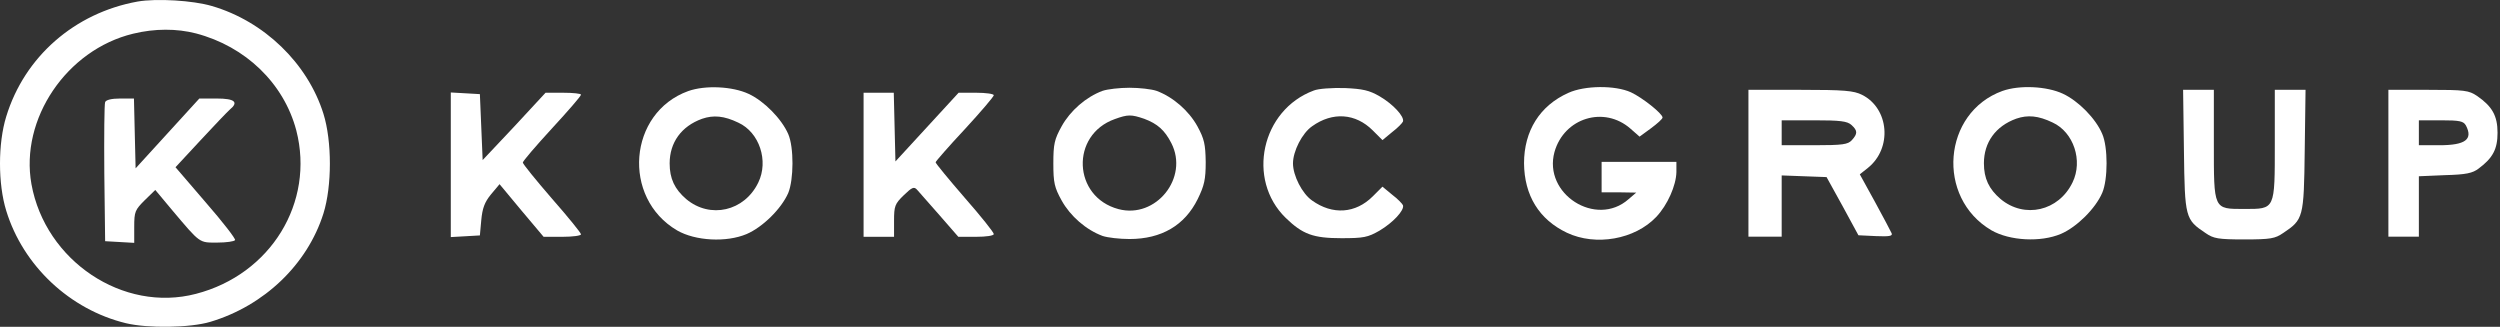
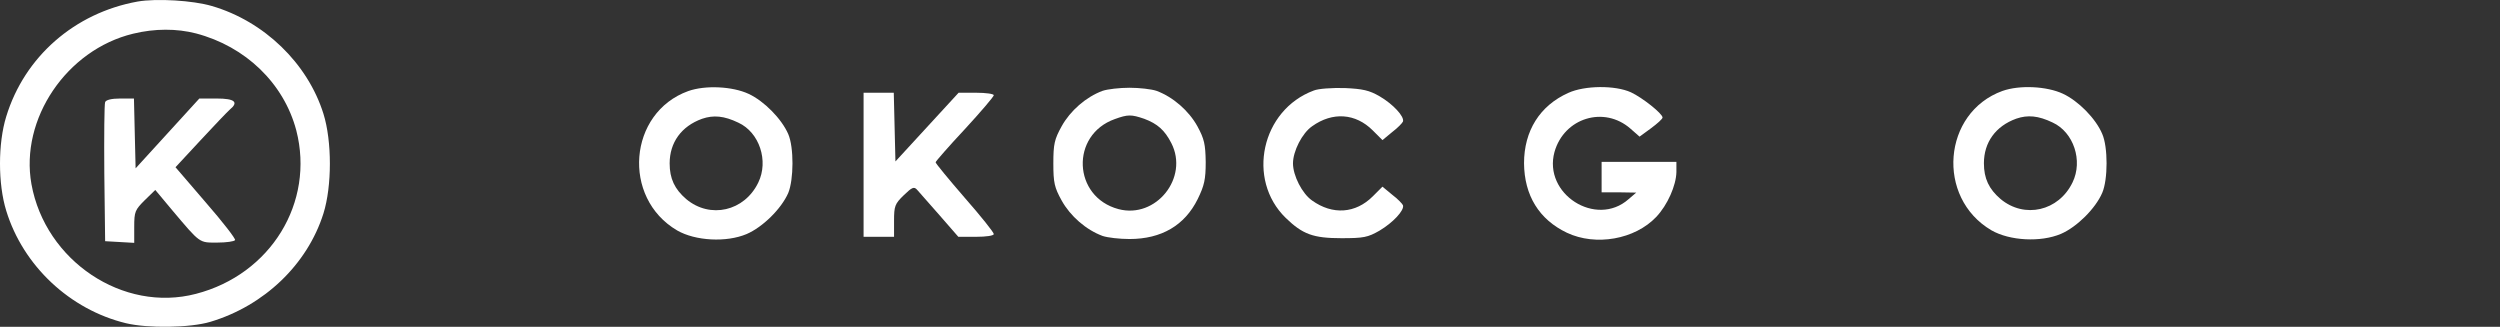
<svg xmlns="http://www.w3.org/2000/svg" width="765" height="100" viewBox="0 0 765 100" fill="none">
  <rect x="0" y="0" width="765" height="100" fill="#333333" stroke="none" />
  <path d="M42.09 0.478C22.846 3.954 7.502 17.348 1.907 35.659C-0.636 43.882 -0.636 56.258 1.907 64.481C7.079 81.351 21.405 94.745 38.529 98.899C45.226 100.51 58.196 100.34 64.385 98.475C80.831 93.558 94.055 80.927 98.972 65.329C101.6 56.937 101.6 43.203 98.972 34.811C94.14 19.382 80.831 6.497 64.809 1.834C59.044 0.139 47.939 -0.539 42.09 0.478ZM59.977 10.227C75.151 14.211 86.85 25.486 90.664 39.897C96.344 61.938 82.865 83.979 59.977 89.913C37.681 95.763 13.86 79.825 9.622 56.343C6.061 36.422 20.388 15.228 40.733 10.312C47.346 8.701 54.043 8.701 59.977 10.227Z" fill="white" />
  <path d="M32.172 31.25C31.918 31.844 31.833 41.677 31.918 53.037L32.172 73.806L36.665 74.061L41.073 74.315V69.398C41.073 64.736 41.327 64.227 44.294 61.26L47.516 58.123L52.687 64.312C61.418 74.654 60.91 74.23 66.505 74.23C69.218 74.23 71.676 73.891 71.93 73.467C72.185 73.128 68.2 67.957 63.029 62.023L53.704 51.172L61.418 42.864C65.572 38.371 69.641 34.133 70.32 33.539C73.117 31.25 71.846 30.148 66.335 30.148H60.995L51.246 40.83L41.497 51.511L41.242 40.83L40.988 30.148H36.75C34.122 30.148 32.426 30.572 32.172 31.25Z" fill="white" />
  <path d="M210.593 27.872C192.282 34.484 190.162 60.509 207.202 70.512C212.797 73.734 222.291 74.242 228.48 71.615C233.397 69.495 239.076 63.9 241.196 59.068C242.891 54.999 242.976 45.081 241.196 41.011C239.161 36.349 233.82 30.924 229.073 28.72C224.156 26.431 215.849 26.007 210.593 27.872ZM225.937 37.536C232.379 40.503 235.262 49.234 232.04 55.847C227.802 64.663 217.29 67.037 209.999 60.933C206.439 57.881 204.913 54.66 204.913 49.997C204.913 43.639 208.473 38.638 214.831 36.349C218.307 35.162 221.528 35.416 225.937 37.536Z" fill="white" />
  <path d="M337.413 27.787C332.326 29.652 327.494 33.891 324.866 38.638C322.662 42.622 322.323 44.063 322.323 49.997C322.323 55.931 322.662 57.373 324.866 61.357C327.494 66.104 332.326 70.343 337.413 72.208C338.939 72.716 342.584 73.14 345.636 73.14C355.385 73.14 362.506 68.987 366.49 60.933C368.524 56.779 368.948 54.914 368.948 49.574C368.863 44.148 368.524 42.537 366.405 38.638C363.777 33.891 358.945 29.652 353.859 27.787C352.333 27.278 348.688 26.854 345.636 26.854C342.584 26.854 338.939 27.278 337.413 27.787ZM350.129 36.349C354.198 37.875 356.402 39.825 358.436 43.809C363.862 54.406 353.689 67.037 342.245 63.985C328.257 60.255 327.494 41.266 341.143 36.434C345.127 34.993 346.144 34.993 350.129 36.349Z" fill="white" />
  <path d="M402.01 27.702C385.988 33.636 381.325 54.914 393.448 66.698C398.619 71.699 401.84 72.886 410.487 72.886C417.269 72.886 418.541 72.632 422.101 70.597C426.255 68.139 429.815 64.324 429.307 62.798C429.137 62.374 427.696 60.848 426.001 59.577L423.033 57.118L420.066 60.085C414.811 65.341 407.774 65.85 401.501 61.357C398.449 59.238 395.652 53.727 395.652 49.997C395.652 46.267 398.449 40.757 401.501 38.638C407.774 34.145 414.811 34.654 420.066 39.91L423.033 42.877L426.001 40.418C427.696 39.147 429.137 37.621 429.307 37.197C429.815 35.671 426.255 31.856 422.186 29.482C418.964 27.617 417.015 27.194 411.42 26.939C407.605 26.855 403.451 27.109 402.01 27.702Z" fill="white" />
-   <path d="M137.943 50.421V72.547L142.436 72.293L146.844 72.038L147.268 67.376C147.607 63.731 148.285 61.866 150.235 59.492L152.863 56.355L159.56 64.409L166.342 72.462H172.106C175.243 72.462 177.786 72.123 177.786 71.699C177.786 71.275 173.802 66.359 168.885 60.764C163.968 55.084 159.984 50.167 159.984 49.743C159.984 49.319 163.968 44.657 168.885 39.316C173.802 33.975 177.786 29.398 177.786 28.974C177.786 28.635 175.328 28.38 172.361 28.38H166.935L157.356 38.723L147.692 48.98L147.268 38.892L146.844 28.804L142.436 28.55L137.943 28.296V50.421Z" fill="white" />
  <path d="M264.255 50.421V72.462H268.917H273.58V67.545C273.58 63.052 273.834 62.374 276.547 59.746C279.09 57.288 279.684 57.033 280.616 58.051C281.209 58.729 284.346 62.289 287.483 65.85L293.247 72.462H298.673C301.809 72.462 304.098 72.123 304.098 71.614C304.098 71.106 300.114 66.104 295.197 60.509C290.28 54.829 286.296 49.997 286.296 49.658C286.296 49.404 290.28 44.826 295.197 39.57C300.114 34.23 304.098 29.567 304.098 29.143C304.098 28.719 301.64 28.38 298.757 28.38H293.332L283.668 38.892L274.004 49.404L273.749 38.892L273.495 28.38H268.917H264.255V50.421Z" fill="white" />
  <path d="M479.919 28.419C471.188 32.319 466.355 40.033 466.355 49.952C466.44 59.785 470.933 67.161 479.495 71.23C488.312 75.383 500.265 73.264 506.792 66.398C510.268 62.752 512.896 56.733 512.98 52.664V49.528H501.536H490.092V54.19V58.853H495.433L500.688 58.938L498.315 60.972C488.396 69.704 472.12 59.361 475.68 46.476C478.648 36.049 490.855 32.319 498.908 39.355L501.706 41.813L505.181 39.27C507.131 37.829 508.742 36.388 508.742 35.964C508.742 34.777 502.553 29.861 499.078 28.25C494.246 26.046 484.921 26.131 479.919 28.419Z" fill="white" />
  <path d="M612.758 27.826C594.447 34.438 592.327 60.464 609.367 70.467C614.962 73.688 624.456 74.197 630.645 71.569C635.562 69.45 641.241 63.77 643.276 59.023C645.056 54.953 645.056 44.95 643.276 40.966C641.326 36.303 635.985 30.878 631.238 28.674C626.321 26.385 618.014 25.961 612.758 27.826ZM628.102 37.49C634.544 40.457 637.427 49.189 634.205 55.801C629.967 64.618 619.455 66.991 612.164 60.888C608.604 57.836 607.078 54.614 607.078 49.952C607.078 43.594 610.638 38.592 616.996 36.303C620.472 35.117 623.693 35.371 628.102 37.49Z" fill="white" />
-   <path d="M535.021 49.952V72.416H540.108H545.194V63.092V53.682L552.061 53.936L558.927 54.19L563.844 63.092L568.676 71.993L574.017 72.247C578.086 72.416 579.188 72.247 578.849 71.399C578.595 70.806 576.306 66.482 573.763 61.82L569.1 53.343L571.559 51.393C579.103 45.374 578.086 33.167 569.778 29.013C567.235 27.741 564.353 27.487 550.959 27.487H535.021V49.952ZM566.557 38.253C568.422 39.949 568.507 40.881 566.642 42.916C565.455 44.187 563.929 44.441 555.197 44.441H545.194V40.627V36.812H555.113C563.081 36.812 565.285 37.066 566.557 38.253Z" fill="white" />
-   <path d="M668.284 46.052C668.538 66.737 668.708 67.161 674.896 71.314C677.355 73.01 678.711 73.264 686.765 73.264C694.818 73.264 696.174 73.01 698.633 71.314C704.821 67.161 704.991 66.737 705.245 46.052L705.499 27.487H700.837H696.09V43.848C696.09 64.278 696.259 63.939 686.765 63.939C677.27 63.939 677.44 64.278 677.44 43.848V27.487H672.692H668.03L668.284 46.052Z" fill="white" />
-   <path d="M730.847 49.952V72.416H735.509H740.172V63.176V53.936L748.14 53.597C754.583 53.427 756.618 53.004 758.483 51.562C762.806 48.341 764.247 45.628 764.247 40.627C764.247 35.456 762.636 32.573 757.974 29.352C755.431 27.657 754.244 27.487 743.054 27.487H730.847V49.952ZM754.583 38.423C756.787 42.661 754.413 44.441 746.445 44.441H740.172V40.627V36.812H746.953C752.718 36.812 753.82 37.066 754.583 38.423Z" fill="white" />
</svg>